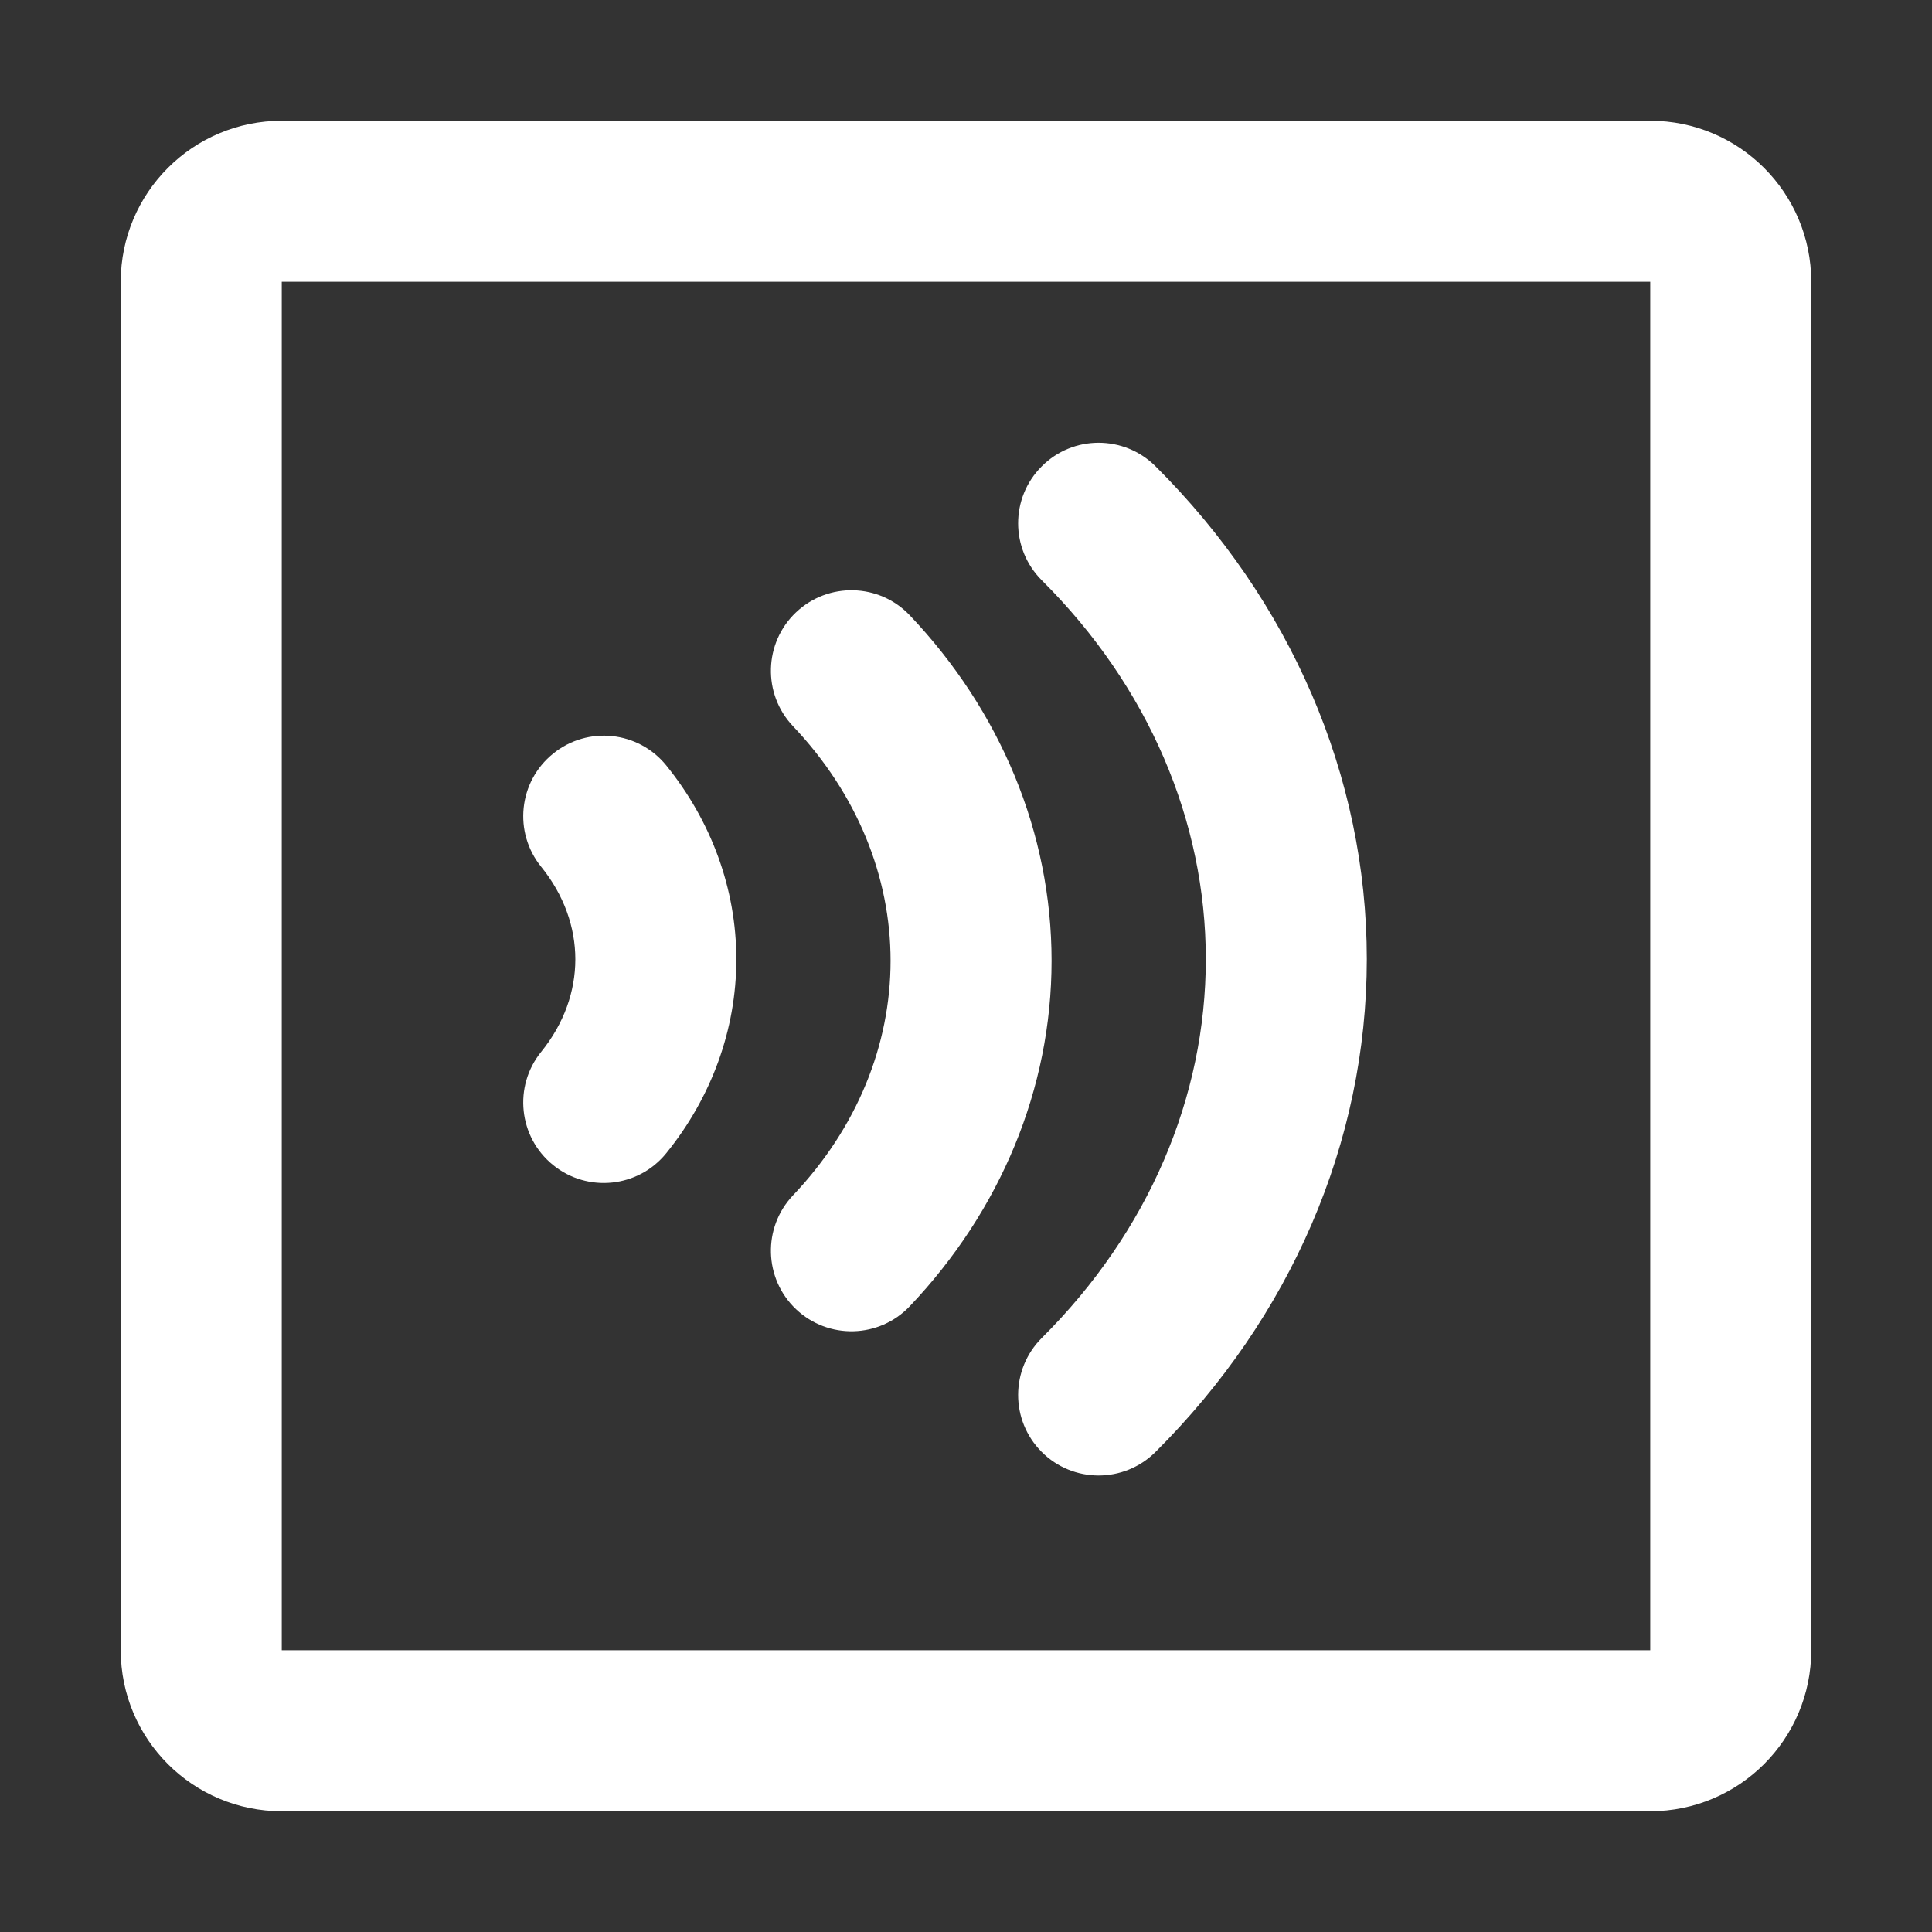
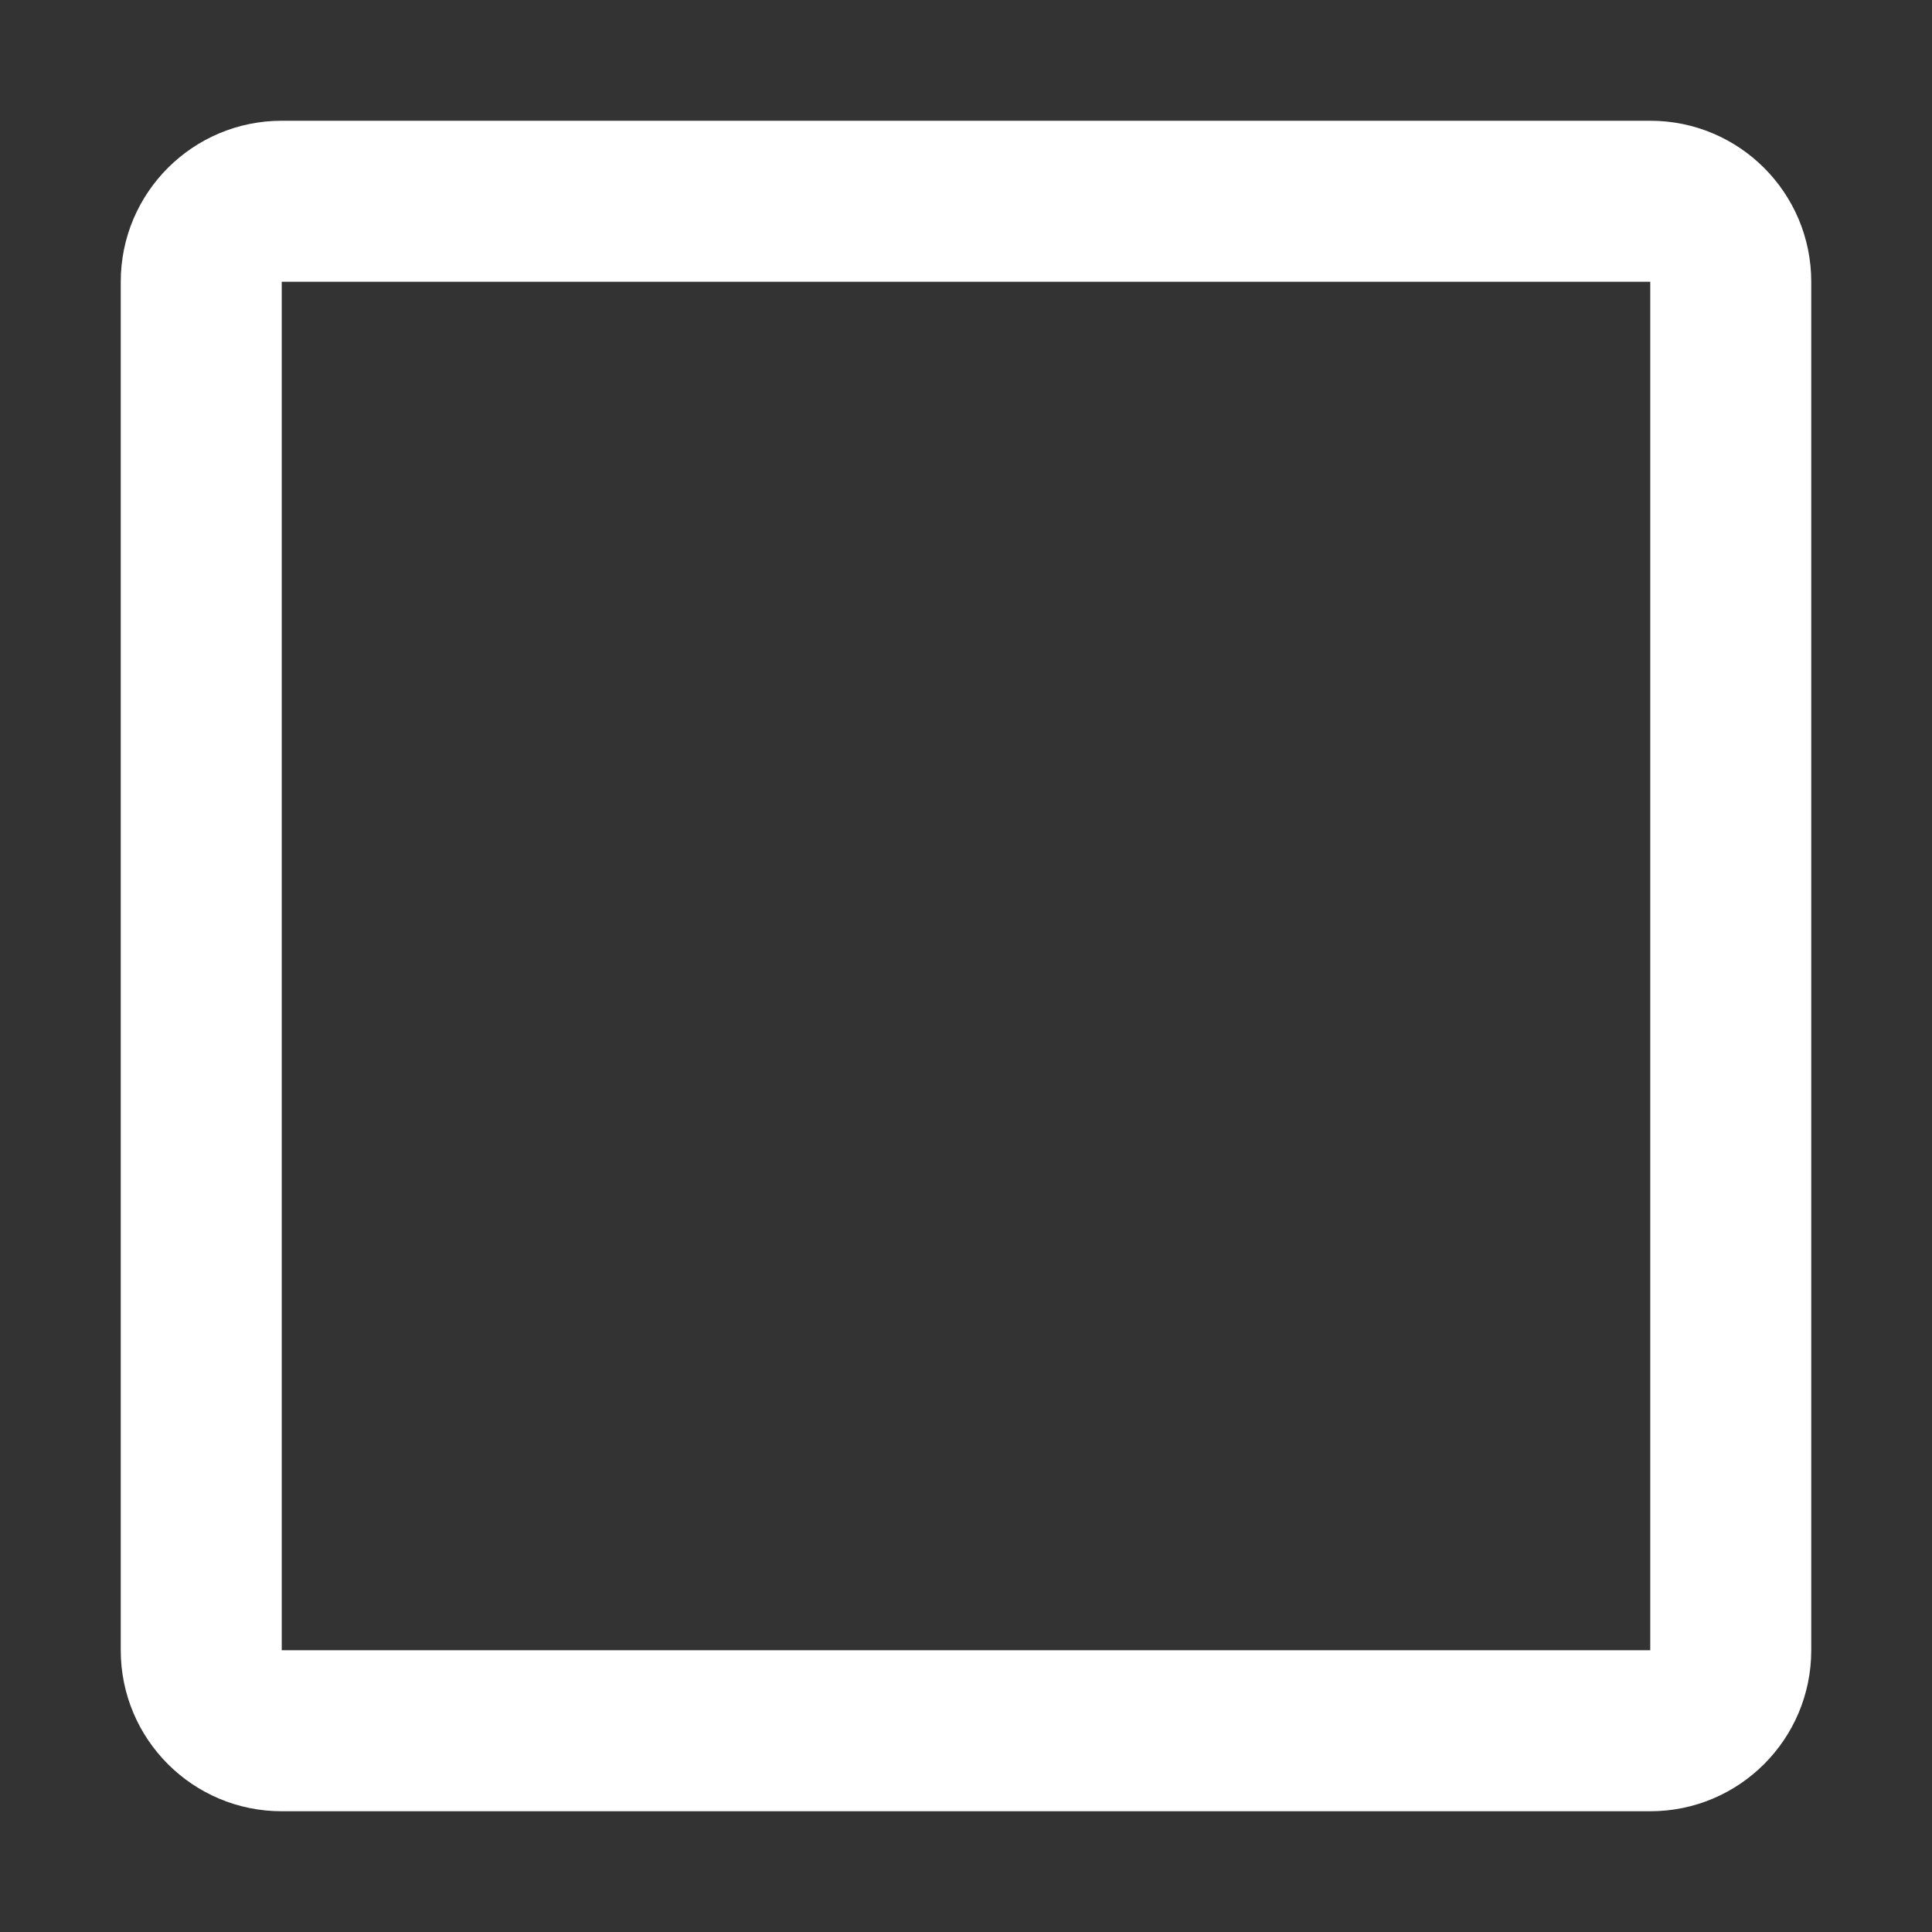
<svg xmlns="http://www.w3.org/2000/svg" width="24" height="24" viewBox="0 0 24 24" fill="none">
  <rect x="0" y="0" width="24" height="24" fill="#333333" stroke="none" />
  <path fill-rule="evenodd" clip-rule="evenodd" d="M20.5 3.5H3.5L3.5 20.5H20.5V3.5ZM3.5 1.5C2.395 1.5 1.5 2.395 1.5 3.5V20.5C1.5 21.605 2.395 22.5 3.5 22.5H20.5C21.605 22.5 22.5 21.605 22.5 20.5V3.5C22.5 2.395 21.605 1.5 20.5 1.5H3.5Z" fill="white" />
-   <path fill-rule="evenodd" clip-rule="evenodd" d="M11.063 11.935C11.063 10.891 10.647 9.859 9.851 9.021C9.471 8.62 9.488 7.987 9.888 7.607C10.289 7.227 10.922 7.243 11.302 7.644C12.427 8.829 13.063 10.346 13.063 11.935C13.063 13.524 12.427 15.041 11.302 16.226C10.922 16.627 10.289 16.643 9.888 16.263C9.488 15.883 9.471 15.25 9.851 14.849C10.647 14.011 11.063 12.979 11.063 11.935Z" fill="white" />
-   <path fill-rule="evenodd" clip-rule="evenodd" d="M14.979 11.915C14.979 10.205 14.27 8.53 12.942 7.209C12.551 6.819 12.549 6.186 12.939 5.795C13.328 5.403 13.961 5.402 14.353 5.791C16.031 7.461 16.979 9.637 16.979 11.915C16.979 14.192 16.031 16.368 14.353 18.038C13.961 18.427 13.328 18.426 12.939 18.035C12.549 17.643 12.551 17.01 12.942 16.62C14.27 15.299 14.979 13.624 14.979 11.915Z" fill="white" />
-   <path fill-rule="evenodd" clip-rule="evenodd" d="M7.147 11.917C7.147 11.521 7.007 11.119 6.723 10.768C6.375 10.339 6.441 9.709 6.871 9.362C7.3 9.014 7.93 9.08 8.277 9.509C8.834 10.198 9.147 11.039 9.147 11.917C9.147 12.795 8.834 13.637 8.277 14.325C7.93 14.754 7.3 14.82 6.871 14.473C6.441 14.125 6.375 13.495 6.723 13.066C7.007 12.715 7.147 12.313 7.147 11.917Z" fill="white" />
</svg>